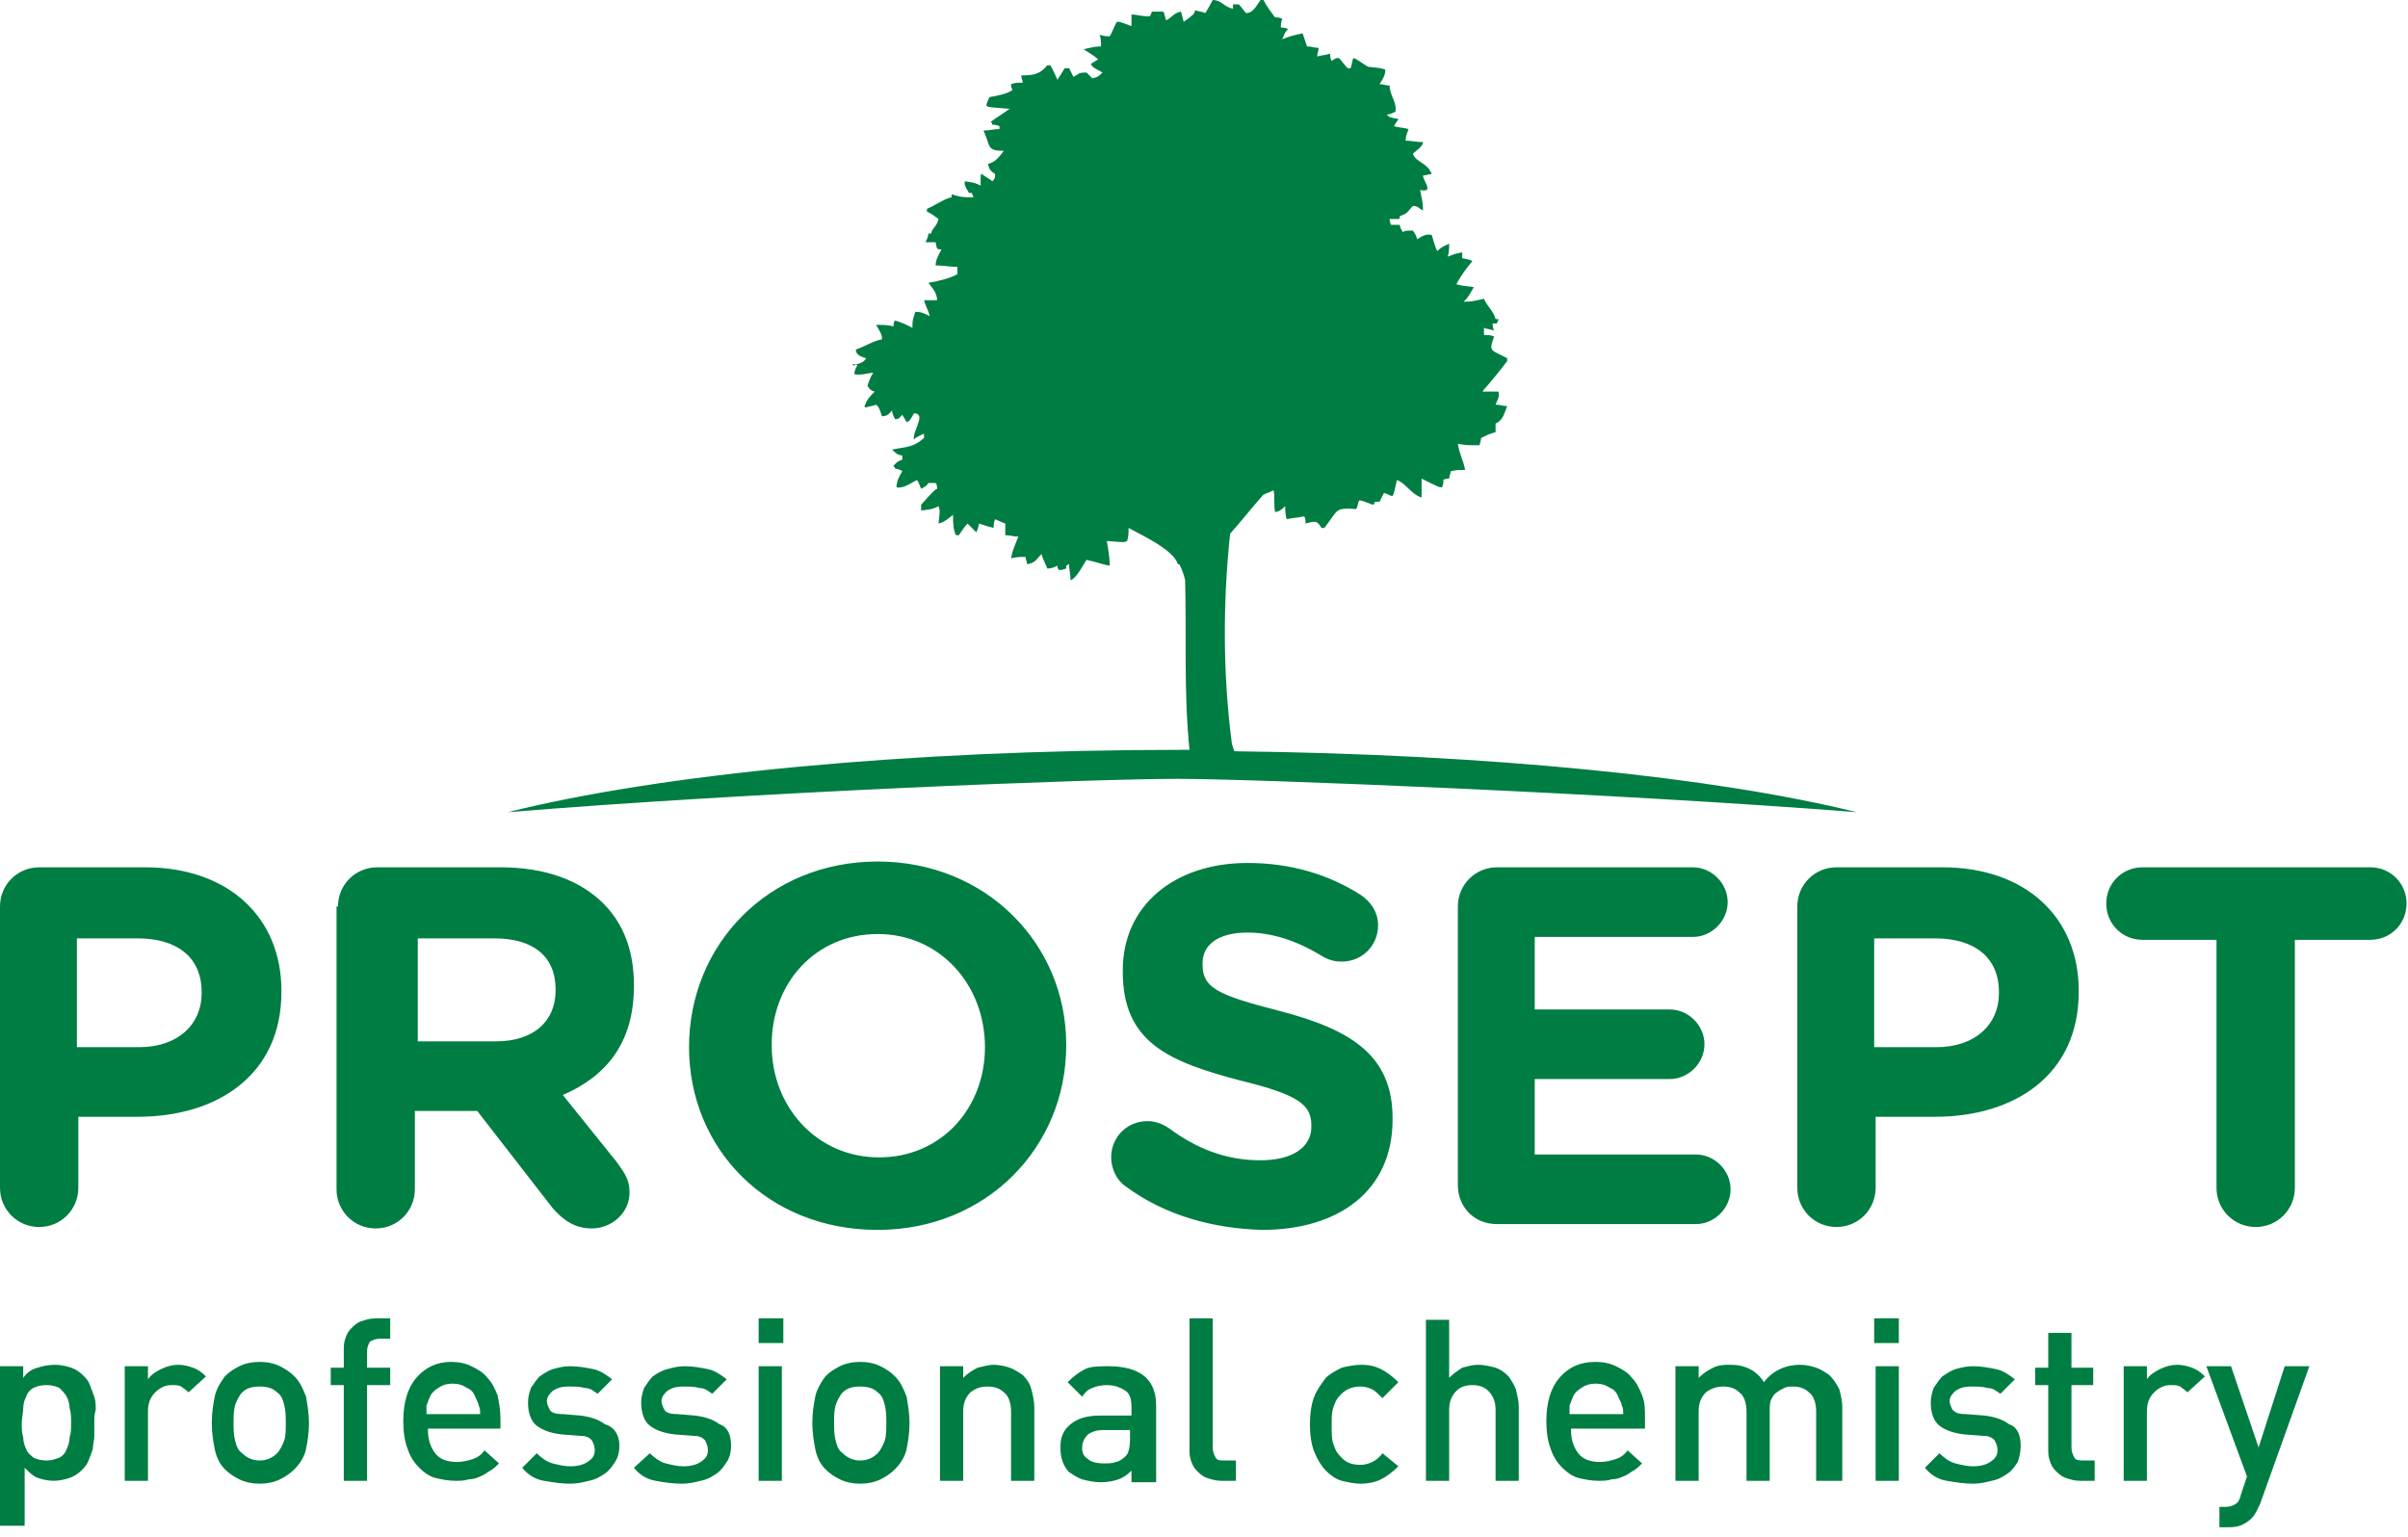
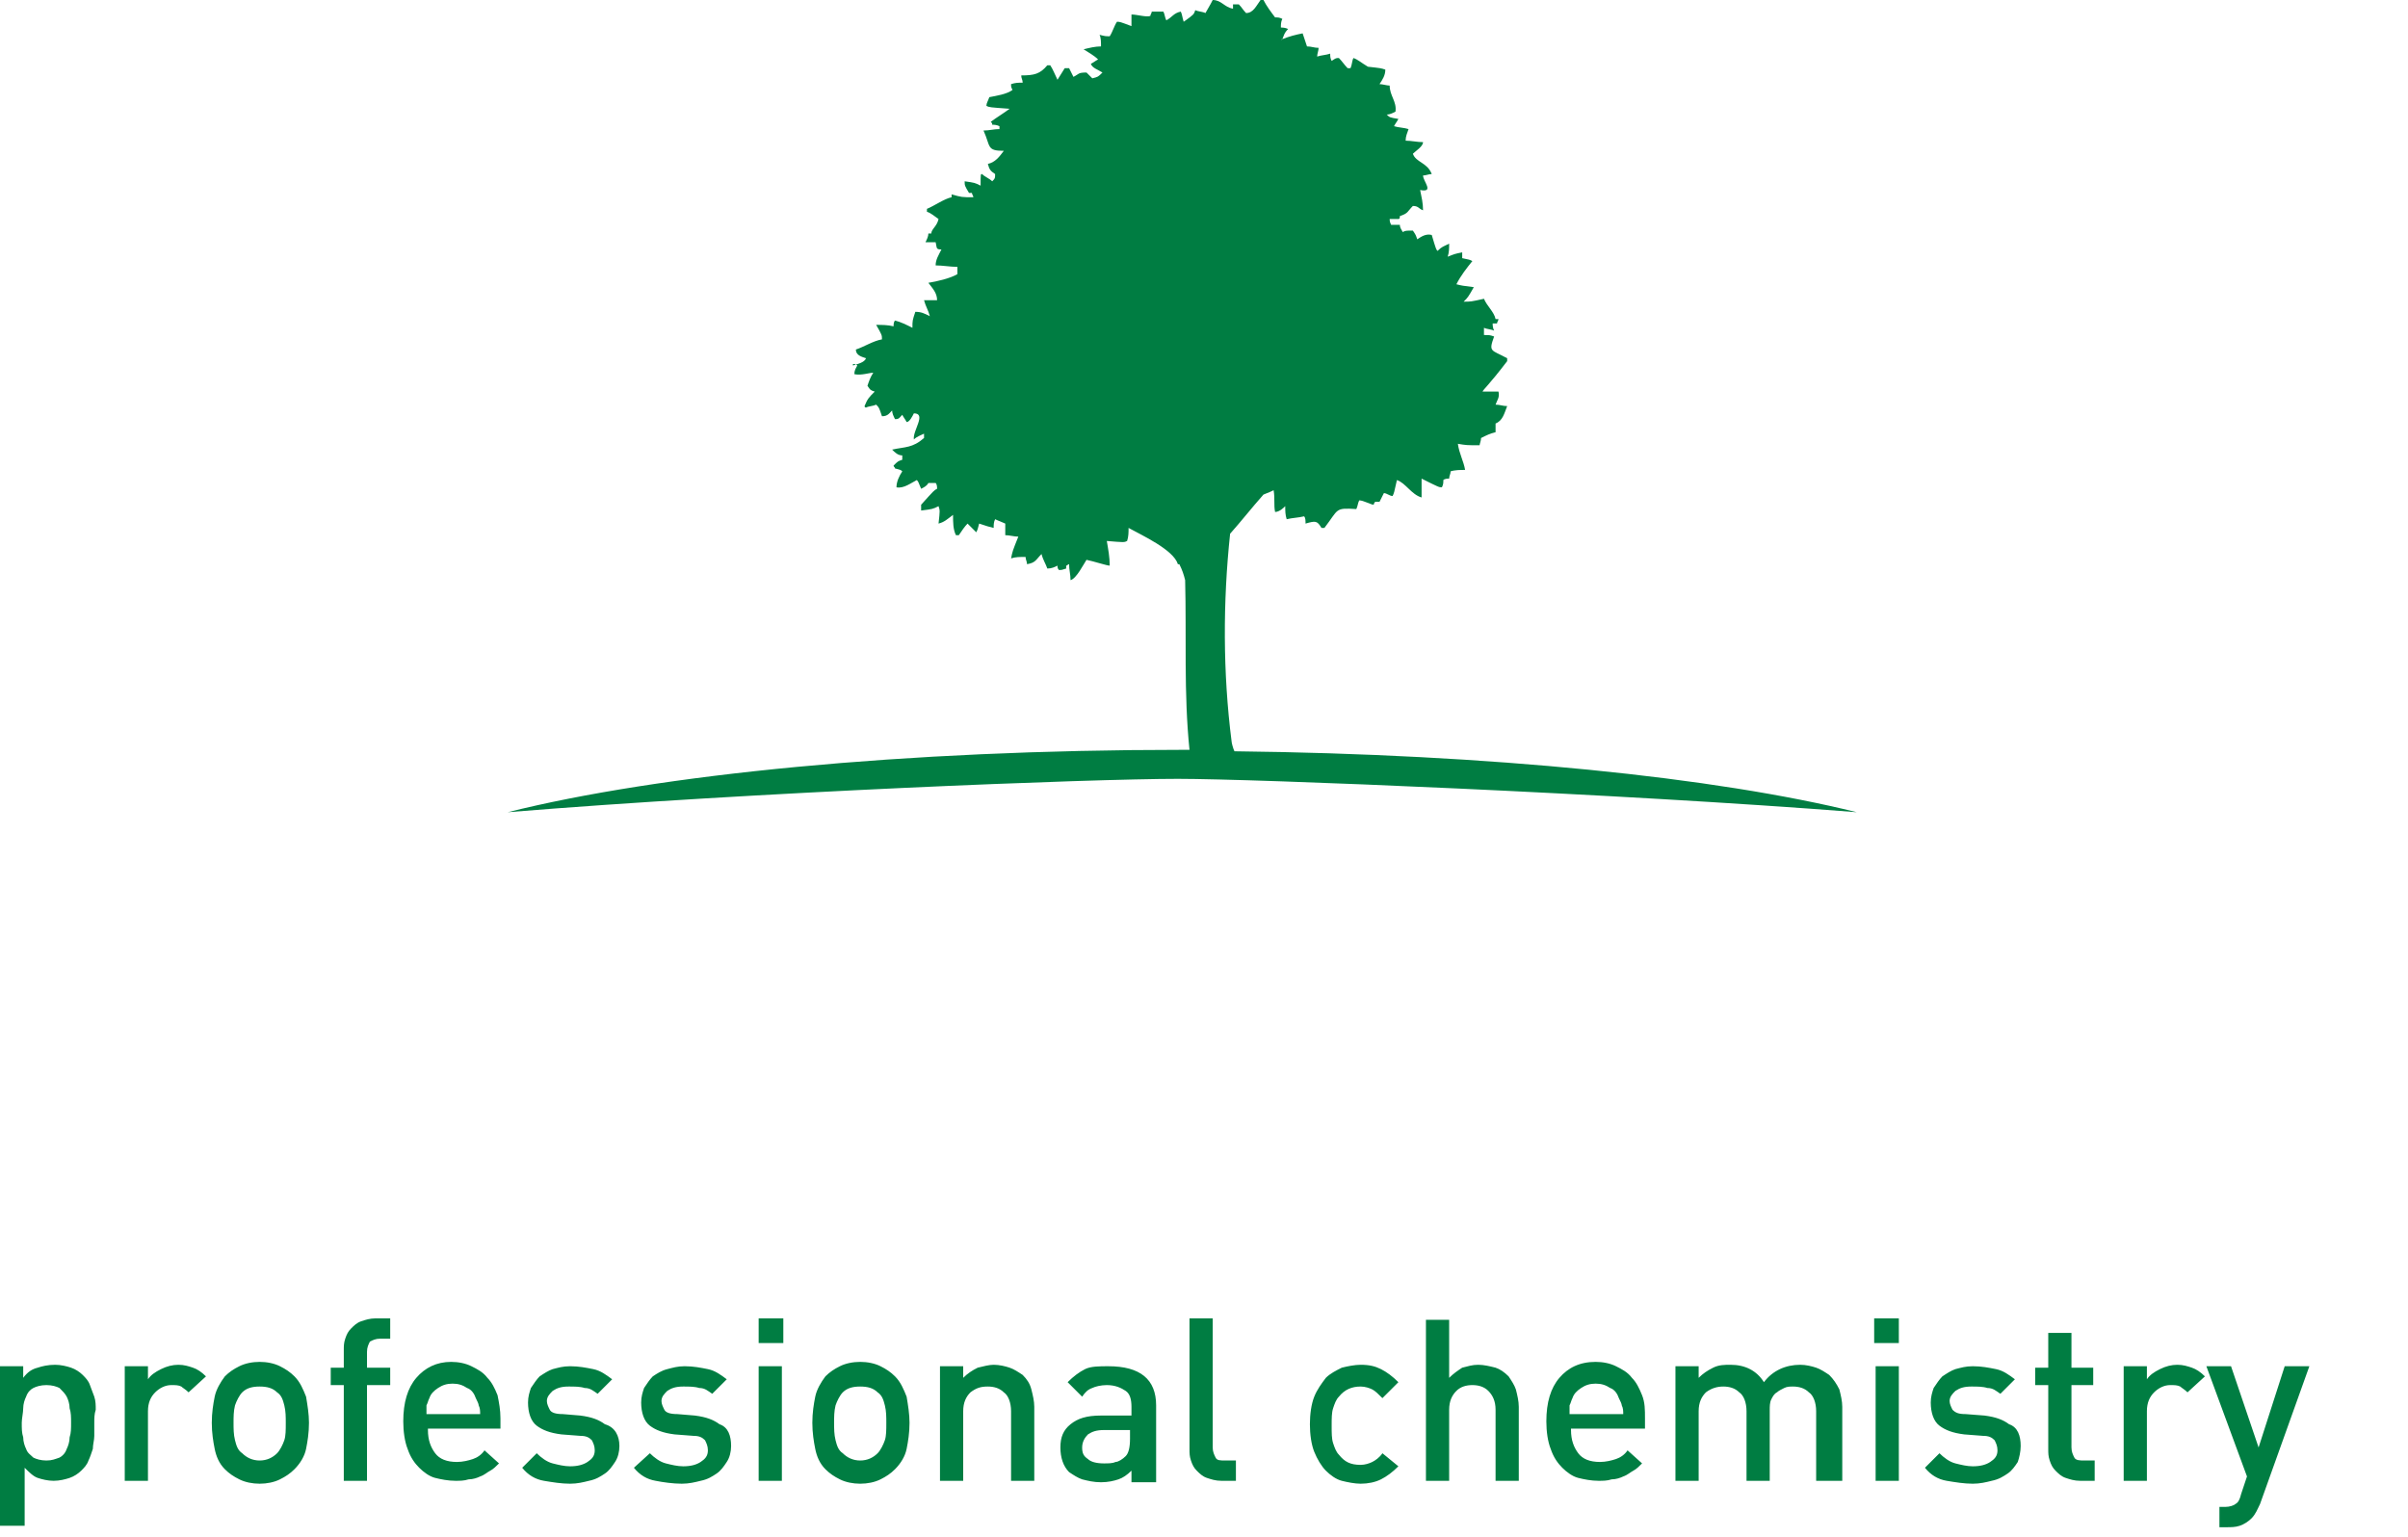
<svg xmlns="http://www.w3.org/2000/svg" width="166" height="106" viewBox="0 0 166 106" fill="none">
-   <path fill-rule="evenodd" clip-rule="evenodd" d="M152.9 64.8H147.7C146.3 64.8 145.2 63.7 145.2 62.3C145.2 60.9 146.3 59.8 147.7 59.8H163.4C164.8 59.8 165.9 60.9 165.9 62.3C165.9 63.7 164.8 64.8 163.4 64.8H158.2V81.9C158.2 83.4 157 84.6 155.5 84.6C154 84.6 152.8 83.4 152.8 81.9V64.8H152.9ZM133.5 72.2C136.2 72.2 137.8 70.6 137.8 68.5V68.4C137.8 66 136.1 64.7 133.4 64.7H129.2V72.2H133.5ZM123.9 62.5C123.9 61 125.1 59.8 126.6 59.8H133.9C139.7 59.8 143.3 63.3 143.3 68.3V68.4C143.3 74.1 138.9 77 133.4 77H129.3V81.9C129.3 83.4 128.1 84.6 126.6 84.6C125.1 84.6 123.9 83.4 123.9 81.9V62.5ZM100.5 81.7V62.5C100.5 61 101.7 59.8 103.2 59.8H116.7C118 59.8 119.1 60.9 119.1 62.2C119.1 63.5 118 64.6 116.7 64.6H105.8V69.6H115.1C116.4 69.6 117.5 70.7 117.5 72C117.5 73.3 116.4 74.4 115.1 74.4H105.8V79.6H116.9C118.2 79.6 119.3 80.7 119.3 82C119.3 83.3 118.2 84.4 116.9 84.4H103.2C101.6 84.4 100.5 83.2 100.5 81.7ZM77.6 81.8C77 81.4 76.6 80.6 76.6 79.8C76.6 78.4 77.7 77.3 79.1 77.3C79.8 77.3 80.3 77.6 80.6 77.8C82.5 79.2 84.5 80 86.9 80C89.1 80 90.4 79.1 90.4 77.7V77.6C90.4 76.2 89.6 75.5 85.5 74.5C80.6 73.2 77.4 71.9 77.4 67V66.9C77.4 62.4 81 59.5 86 59.5C89 59.5 91.6 60.3 93.8 61.7C94.4 62.1 95 62.8 95 63.8C95 65.2 93.9 66.3 92.5 66.3C92 66.3 91.6 66.2 91.1 65.9C89.3 64.8 87.6 64.3 86 64.3C83.9 64.3 82.9 65.2 82.9 66.4V66.5C82.9 68.1 83.9 68.6 88.2 69.7C93.2 71 96 72.8 96 77.1V77.2C96 82.1 92.3 84.8 87 84.8C83.6 84.7 80.3 83.8 77.6 81.8ZM67.9 72.2C67.9 67.9 64.8 64.4 60.5 64.4C56.2 64.4 53.2 67.8 53.2 72V72.1C53.2 76.3 56.3 79.8 60.6 79.8C64.9 79.8 67.9 76.4 67.9 72.2ZM47.5 72.2C47.5 65.1 53 59.4 60.5 59.4C68 59.4 73.5 65.1 73.5 72V72.1C73.5 79.1 68 84.8 60.5 84.8C52.9 84.8 47.5 79.2 47.5 72.2ZM34.2 71.8C36.8 71.8 38.3 70.4 38.3 68.3V68.2C38.3 65.9 36.7 64.7 34.1 64.7H28.8V71.8H34.2ZM23.3 62.5C23.3 61 24.5 59.8 26 59.8H34.5C37.6 59.8 40 60.7 41.6 62.3C43 63.7 43.7 65.6 43.7 67.9V68C43.7 71.9 41.8 74.2 38.8 75.5L42.5 80.1C43 80.8 43.4 81.3 43.4 82.2C43.4 83.7 42.1 84.7 40.8 84.7C39.6 84.7 38.8 84.1 38.1 83.3L32.9 76.6H28.6V82C28.6 83.5 27.4 84.7 25.9 84.7C24.4 84.7 23.2 83.5 23.2 82V62.5H23.3ZM9.6 72.2C12.3 72.2 13.9 70.6 13.9 68.5V68.4C13.9 66 12.2 64.7 9.5 64.7H5.3V72.2H9.6ZM0 62.5C0 61 1.2 59.8 2.7 59.8H10C15.8 59.8 19.4 63.3 19.4 68.3V68.4C19.4 74.1 15 77 9.5 77H5.4V81.9C5.4 83.4 4.2 84.6 2.7 84.6C1.2 84.6 0 83.4 0 81.9V62.5V62.5Z" fill="#007D42" />
  <path fill-rule="evenodd" clip-rule="evenodd" d="M88.4 2.7C88.3 2.7 88.3 2.7 88.4 2.7C88.3 2.7 88.3 2.8 88.4 2.7C88.4 2.7 88.4 2.8 88.4 2.7C88.9 2.5 89.3 2.4 89.8 2.3C89.9 2.6 90 2.9 90.1 3.2C90.4 3.2 90.6 3.3 90.9 3.3C90.9 3.5 90.8 3.7 90.8 3.9C91.1 3.8 91.4 3.8 91.7 3.7C91.7 3.9 91.7 4 91.8 4.2C92.1 4 92.1 4 92.3 4C92.5 4.2 92.7 4.5 92.9 4.7H93.1C93.2 4.5 93.2 4.2 93.3 4C93.6 4.1 93.8 4.3 94.3 4.6C95.2 4.7 95.2 4.7 95.5 4.8C95.5 5.2 95.3 5.5 95.1 5.8C95.3 5.8 95.6 5.9 95.8 5.9C95.8 6.6 96.3 7 96.2 7.7C96 7.8 95.8 7.9 95.6 7.9C95.8 8.1 95.8 8.1 96.4 8.2C96.3 8.4 96.2 8.5 96.1 8.7C96.4 8.8 96.8 8.8 97.1 8.9C97 9.2 96.9 9.4 96.9 9.7C97.3 9.7 97.7 9.8 98.1 9.8C98.1 10.1 97.6 10.4 97.4 10.6C97.6 11.2 98.4 11.2 98.7 12C98.5 12 98.3 12.1 98.1 12.1C98.1 12.5 98.9 13.3 97.9 13.1C98 13.6 98.1 14 98.1 14.5C97.8 14.4 97.8 14.2 97.4 14.2C97 14.6 97.1 14.7 96.5 14.9C96.5 15 96.5 15.1 96.4 15.1H95.8C95.8 15.2 95.8 15.3 95.9 15.5H96.5C96.5 15.7 96.6 15.8 96.7 16C96.9 15.9 96.9 15.9 97.4 15.9C97.6 16.2 97.6 16.2 97.7 16.5C98 16.3 98.3 16.1 98.7 16.2C99 17.2 99 17.2 99.1 17.3C99.4 17 99.5 17 99.9 16.8C99.9 17.1 99.9 17.4 99.8 17.7C100.3 17.5 100.3 17.5 100.8 17.4C100.8 17.5 100.8 17.6 100.8 17.8C101.3 17.9 101.3 17.9 101.5 18C101.1 18.5 100.7 19 100.4 19.6C100.8 19.7 100.8 19.7 101.6 19.8C101.2 20.5 101.2 20.5 100.9 20.8C101.4 20.8 101.4 20.8 102.3 20.6C102.5 21.1 103 21.5 103.1 22H103.3C103.3 22.1 103.2 22.2 103.2 22.3H102.9C102.9 22.4 102.9 22.6 103 22.8C102.8 22.7 102.5 22.7 102.3 22.6C102.3 22.8 102.3 22.9 102.3 23.1C102.7 23.1 102.7 23.1 103 23.2C102.6 24.3 102.8 24.1 103.9 24.7C103.9 24.7 103.9 24.8 103.9 24.9C102.6 26.6 102.3 26.8 102.2 27C102.6 27 102.9 27 103.3 27C103.4 27.4 103.2 27.6 103.1 27.9C103.4 27.9 103.6 28 103.9 28C103.7 28.5 103.6 29 103.1 29.2V29.8C102.7 29.9 102.5 30 102.1 30.2C102.1 30.4 102 30.6 102 30.7C101.1 30.7 101.1 30.7 100.5 30.6C100.6 31.3 100.9 31.8 101 32.4C100.7 32.4 100.3 32.4 100 32.5C100 32.7 99.9 32.8 99.9 33C99.8 33 99.6 33 99.5 33.1C99.5 33.3 99.5 33.4 99.4 33.6C99.2 33.6 99.2 33.6 98 33V34.3C97.3 34.1 96.9 33.3 96.3 33.1C96.1 34 96.1 34 96 34.2C95.8 34.2 95.6 34 95.4 34C95.3 34.2 95.2 34.4 95.1 34.6H94.8C94.8 34.6 94.7 34.7 94.7 34.8C94.5 34.8 94 34.5 93.7 34.5C93.6 34.7 93.6 34.9 93.5 35.1C92 35 92.3 35.1 91.3 36.4H91.1C90.8 35.9 90.7 35.9 90 36.1C90 35.9 90 35.7 89.9 35.6C89.5 35.7 89.1 35.7 88.7 35.8C88.6 35.5 88.6 35.2 88.6 34.9C88.5 35 88.2 35.3 87.9 35.3C87.8 34.8 87.9 34.4 87.8 33.8C87.6 33.9 87.6 33.9 87.1 34.1C86.3 35 85.6 35.9 84.8 36.8C84.3 41.5 84.3 46.4 84.9 51.1C84.9 51.2 85 51.6 85.1 51.8C102.8 52 118.3 53.6 128 56C111.5 54.7 86.5 53.7 81.2 53.7C75.3 53.7 52.1 54.6 35 56C45.4 53.4 62.3 51.7 81.5 51.7H81.8C81.9 51.7 81.9 51.7 82 51.7C81.6 47.8 81.8 43.9 81.7 40C81.6 39.6 81.5 39.3 81.3 38.9H81.2C80.9 37.9 78.7 36.9 77.8 36.4C77.8 36.7 77.8 37 77.7 37.3C77.5 37.4 77.5 37.4 76.3 37.3C76.4 37.9 76.5 38.4 76.5 39C76.3 39 75.4 38.7 74.9 38.6C74.7 38.9 74.2 39.9 73.8 40C73.8 39.6 73.7 39.3 73.7 38.9C73.6 38.9 73.6 39 73.5 39V39.2C73.2 39.3 73.2 39.3 73 39.3C72.9 39.2 72.9 39.1 72.9 39C72.7 39.1 72.5 39.2 72.2 39.2C72.1 38.9 71.9 38.6 71.8 38.2C71.4 38.6 71.4 38.8 70.8 38.9C70.8 38.7 70.7 38.6 70.7 38.4C70.3 38.4 70 38.4 69.7 38.5C69.8 38 69.8 38 70.2 37C69.9 37 69.6 36.9 69.3 36.9C69.3 36.6 69.3 36.4 69.3 36.1C69.1 36 68.8 35.9 68.6 35.8C68.5 36 68.5 36.2 68.5 36.4C68.1 36.3 68.1 36.3 67.5 36.1C67.4 36.5 67.4 36.5 67.3 36.7C67 36.4 67 36.4 66.7 36.1C66.5 36.3 66.3 36.6 66.1 36.9H65.9C65.7 36.5 65.7 36 65.7 35.5C65.3 35.8 65.1 36 64.7 36.1C64.8 35.2 64.8 35.2 64.7 34.9C64.3 35.1 64.3 35.1 63.5 35.2C63.5 35.1 63.5 35 63.5 34.8C64.4 33.8 64.4 33.8 64.6 33.7C64.6 33.6 64.6 33.4 64.5 33.3H64C63.9 33.5 63.7 33.6 63.5 33.7C63.3 33.2 63.3 33.2 63.2 33.1C62.8 33.3 62.3 33.7 61.8 33.6C61.8 33.2 62 32.8 62.2 32.5C62.1 32.4 62.1 32.4 61.7 32.3C61.7 32.2 61.6 32.2 61.6 32.1C61.9 31.8 61.9 31.8 62.2 31.7V31.4C61.9 31.4 61.7 31.2 61.5 31C62.4 30.8 62.9 30.9 63.7 30.2C63.7 30.1 63.7 30 63.7 29.9C63.5 30 63.2 30.1 63 30.3C62.9 29.7 63.9 28.5 63 28.5C62.9 28.7 62.7 29.1 62.5 29.1C62.4 28.9 62.3 28.8 62.2 28.6C62 28.8 62 28.9 61.7 28.9C61.6 28.7 61.5 28.5 61.5 28.3C61.3 28.5 61.2 28.7 60.8 28.7C60.6 28.1 60.6 28.1 60.4 27.9C60.2 28 59.9 28 59.7 28.1C59.6 28.1 59.6 28 59.6 28C59.8 27.5 59.9 27.4 60.3 27C60 26.9 60 26.9 59.8 26.6C59.9 26.3 60 26 60.2 25.7C59.9 25.7 59.4 25.9 58.9 25.8C58.9 25.5 59 25.4 59.1 25.2C59 25.1 58.9 25.1 58.8 25.1V25.2C59.1 25.1 59.6 25 59.7 24.7C59.4 24.6 59 24.5 59 24.1C59.6 23.9 60.2 23.5 60.8 23.4C60.8 23.1 60.8 23.1 60.4 22.4C60.8 22.4 61.2 22.4 61.6 22.5C61.6 22.4 61.6 22.2 61.7 22.1C62.1 22.2 62.5 22.4 62.9 22.6C62.9 22.1 62.9 22.1 63.1 21.5C63.5 21.5 63.7 21.6 64.1 21.8C64 21.4 63.8 21.1 63.7 20.7C64 20.7 64.2 20.7 64.6 20.7C64.6 20.2 64.3 19.9 64 19.5C64.6 19.4 65.5 19.2 66 18.9V18.4C65.5 18.4 65 18.3 64.5 18.3C64.5 17.9 64.7 17.6 64.9 17.2C64.5 17.2 64.6 17.1 64.5 16.7H63.8C63.9 16.5 64 16.3 64 16.1H64.2C64.2 15.8 64.6 15.6 64.7 15.1C64.4 14.9 64.2 14.7 63.9 14.6V14.4C64.4 14.2 65.1 13.7 65.6 13.6V13.4C66.3 13.6 66.3 13.6 67.1 13.6C67.1 13.5 67 13.4 67 13.3H66.8C66.5 12.8 66.5 12.8 66.5 12.5C67.2 12.6 67.2 12.6 67.6 12.8C67.6 12 67.6 12 67.7 12C67.9 12.2 68.2 12.3 68.4 12.5C68.6 12.3 68.6 12.3 68.6 12C68.3 11.8 68.2 11.7 68.1 11.3C68.6 11.2 68.9 10.8 69.2 10.4C68 10.4 68.3 10.1 67.8 9C68.2 9 68.5 8.9 68.9 8.9V8.7C68.7 8.6 68.5 8.6 68.4 8.6C68.4 8.5 68.4 8.5 68.3 8.4C68.7 8.1 69.2 7.8 69.6 7.5C68.2 7.4 68.2 7.4 68 7.3C68 7.1 68.1 7 68.2 6.7C68.7 6.6 69.4 6.5 69.8 6.2C69.7 6 69.7 6 69.7 5.8C70 5.7 70.2 5.7 70.5 5.7C70.5 5.5 70.4 5.4 70.4 5.2C71.3 5.2 71.7 5.1 72.2 4.5H72.4C72.6 4.8 72.7 5.1 72.9 5.5C73.1 5.2 73.2 5 73.4 4.7H73.7C73.8 4.9 73.9 5.1 74 5.3C74.4 5.1 74.3 5 74.9 5C75 5.1 75.1 5.2 75.3 5.4C75.7 5.3 75.7 5.3 76 5C75.7 4.8 75.3 4.7 75.2 4.4C75.4 4.3 75.5 4.2 75.7 4.1C75.4 3.8 75 3.6 74.7 3.4C75.1 3.3 75.5 3.2 75.9 3.2C75.9 2.9 75.9 2.6 75.8 2.4C76.2 2.5 76.2 2.5 76.5 2.5C76.7 2.2 76.8 1.8 77 1.5C77.2 1.5 77.2 1.5 78 1.8C78 1.5 78 1.3 78 1C78.4 1 79 1.2 79.3 1.1C79.3 1 79.4 0.9 79.4 0.8C79.6 0.8 79.9 0.8 80.2 0.8C80.3 1 80.3 1.2 80.4 1.4C80.8 1.2 80.9 0.9 81.4 0.8C81.5 1 81.5 1.2 81.6 1.5C82.3 1 82.3 1 82.4 0.7C82.6 0.8 82.9 0.8 83.1 0.9C83.5 0.2 83.5 0.2 83.6 0C84.2 0 84.4 0.5 85 0.6C85 0.5 85 0.4 85 0.3H85.4C85.6 0.5 85.7 0.7 85.9 0.9C86.4 0.9 86.6 0.4 86.9 0H87.1C87.3 0.4 87.6 0.8 87.9 1.2C88.1 1.2 88.2 1.2 88.4 1.3C88.3 1.5 88.3 1.7 88.3 1.9C88.4 1.9 88.6 1.9 88.8 2C88.5 2.3 88.5 2.5 88.4 2.7ZM24.2 59.8H32.7H24.2Z" fill="#007D42" />
  <path d="M155.8 103.7C155.6 104.1 155.5 104.4 155.2 104.7C155 104.9 154.7 105.1 154.4 105.2C154.1 105.3 153.8 105.3 153.5 105.3H153V103.9H153.4C153.7 103.9 154 103.8 154.1 103.7C154.3 103.6 154.4 103.4 154.5 103L154.9 101.8L152.1 94.2H153.8L155.7 99.8L157.5 94.2H159.2L155.8 103.7ZM150.8 96C150.6 95.8 150.4 95.7 150.3 95.6C150.1 95.5 149.9 95.5 149.6 95.5C149.2 95.5 148.8 95.7 148.5 96C148.2 96.3 148 96.7 148 97.3V102.1H146.4V94.2H148V95.1C148.2 94.8 148.5 94.6 148.9 94.4C149.3 94.2 149.7 94.1 150.1 94.1C150.5 94.1 150.8 94.2 151.1 94.3C151.4 94.4 151.7 94.6 152 94.9L150.8 96ZM143.4 102.1C143 102.1 142.7 102 142.4 101.9C142.1 101.8 141.9 101.6 141.7 101.4C141.5 101.2 141.4 101 141.3 100.7C141.2 100.4 141.2 100.2 141.2 99.9V95.5H140.3V94.3H141.2V91.9H142.8V94.3H144.3V95.5H142.8V99.8C142.8 100.1 142.9 100.3 143 100.5C143.1 100.7 143.4 100.7 143.7 100.7H144.4V102.1H143.4ZM139.3 99.7C139.3 100.1 139.2 100.5 139.1 100.8C138.9 101.1 138.7 101.4 138.4 101.6C138.1 101.8 137.8 102 137.3 102.1C136.9 102.2 136.5 102.3 136 102.3C135.4 102.3 134.8 102.2 134.2 102.1C133.6 102 133.1 101.7 132.7 101.2L133.7 100.2C134 100.5 134.4 100.8 134.8 100.9C135.2 101 135.6 101.1 136 101.1C136.5 101.1 136.9 101 137.2 100.8C137.5 100.6 137.7 100.4 137.7 100C137.7 99.7 137.6 99.5 137.5 99.3C137.3 99.1 137.1 99 136.7 99L135.4 98.9C134.6 98.8 134.1 98.6 133.7 98.3C133.3 98 133.1 97.4 133.1 96.7C133.1 96.3 133.2 96 133.3 95.7C133.5 95.4 133.7 95.1 133.9 94.9C134.2 94.7 134.5 94.5 134.8 94.4C135.2 94.3 135.5 94.2 136 94.2C136.6 94.2 137.1 94.3 137.6 94.4C138.1 94.5 138.5 94.8 138.9 95.1L137.9 96.1C137.6 95.9 137.4 95.7 137 95.7C136.7 95.6 136.3 95.6 135.9 95.6C135.4 95.6 135.1 95.7 134.8 95.9C134.6 96.1 134.4 96.3 134.4 96.6C134.4 96.8 134.5 97 134.6 97.2C134.8 97.4 135 97.5 135.5 97.5L136.8 97.6C137.6 97.7 138.1 97.9 138.5 98.2C139.1 98.4 139.3 99 139.3 99.7ZM129.2 90.9H130.9V92.6H129.2V90.9ZM129.3 94.2H130.9V102.1H129.3V94.2ZM125.2 102.1V97.3C125.2 96.7 125 96.2 124.7 96C124.4 95.7 124 95.6 123.6 95.6C123.4 95.6 123.2 95.6 123 95.7C122.8 95.8 122.6 95.9 122.5 96C122.3 96.1 122.2 96.3 122.1 96.5C122 96.7 122 97 122 97.2V102.1H120.4V97.3C120.4 96.7 120.2 96.2 119.9 96C119.6 95.7 119.2 95.6 118.8 95.6C118.4 95.6 118 95.7 117.6 96C117.3 96.3 117.1 96.7 117.1 97.3V102.1H115.5V94.2H117.1V95C117.4 94.7 117.7 94.5 118.1 94.3C118.5 94.1 118.9 94.1 119.3 94.1C120.3 94.1 121.1 94.5 121.6 95.3C122.2 94.5 123.1 94.1 124.1 94.1C124.5 94.1 124.9 94.2 125.2 94.3C125.5 94.4 125.8 94.6 126.1 94.8C126.4 95.1 126.6 95.4 126.8 95.8C126.9 96.2 127 96.6 127 97V102.1H125.2V102.1ZM111.9 97.5C111.9 97.3 111.9 97.1 111.8 96.9C111.8 96.8 111.7 96.6 111.6 96.4C111.5 96.1 111.3 95.8 111 95.7C110.7 95.5 110.4 95.4 110 95.4C109.6 95.4 109.3 95.5 109 95.7C108.7 95.9 108.5 96.1 108.4 96.4C108.3 96.6 108.3 96.7 108.2 96.9C108.2 97 108.2 97.2 108.2 97.5H111.9ZM108.3 98.6C108.3 99.3 108.5 99.8 108.8 100.2C109.1 100.6 109.6 100.8 110.3 100.8C110.7 100.8 111.1 100.7 111.4 100.6C111.7 100.5 112 100.3 112.2 100L113.2 100.9C113 101.1 112.8 101.3 112.6 101.4C112.4 101.5 112.2 101.7 111.9 101.8C111.7 101.9 111.4 102 111.1 102C110.8 102.1 110.5 102.1 110.2 102.1C109.7 102.1 109.2 102 108.8 101.9C108.4 101.8 108 101.5 107.7 101.2C107.4 100.9 107.1 100.5 106.9 99.9C106.7 99.4 106.6 98.7 106.6 98C106.6 96.7 106.9 95.7 107.5 95C108.1 94.3 108.9 93.9 110 93.9C110.5 93.9 111 94 111.4 94.2C111.8 94.4 112.2 94.6 112.5 95C112.8 95.3 113 95.7 113.2 96.2C113.4 96.7 113.4 97.2 113.4 97.8V98.5H108.3V98.6ZM103.1 102.1V97.2C103.1 96.6 102.9 96.2 102.6 95.9C102.3 95.6 101.9 95.5 101.5 95.5C101.1 95.5 100.7 95.6 100.4 95.9C100.1 96.2 99.9 96.6 99.9 97.2V102.1H98.3V91H99.9V95C100.2 94.7 100.5 94.5 100.8 94.3C101.2 94.2 101.5 94.1 101.9 94.1C102.3 94.1 102.7 94.2 103.1 94.3C103.4 94.4 103.7 94.6 104 94.9C104.2 95.2 104.4 95.5 104.5 95.8C104.6 96.2 104.7 96.6 104.7 97V102.1H103.1ZM96.4 101.1C96 101.5 95.6 101.8 95.2 102C94.8 102.2 94.3 102.3 93.8 102.3C93.4 102.3 92.9 102.2 92.5 102.1C92.1 102 91.7 101.7 91.4 101.4C91.1 101.1 90.8 100.6 90.6 100.1C90.4 99.6 90.3 98.9 90.3 98.2C90.3 97.5 90.4 96.8 90.6 96.3C90.8 95.8 91.1 95.4 91.4 95C91.7 94.7 92.1 94.5 92.5 94.3C92.9 94.2 93.4 94.1 93.8 94.1C94.4 94.1 94.8 94.2 95.2 94.4C95.6 94.6 96 94.9 96.4 95.3L95.3 96.4C95 96.1 94.8 95.9 94.6 95.8C94.4 95.7 94.1 95.6 93.8 95.6C93.2 95.6 92.7 95.8 92.3 96.3C92.1 96.5 92 96.8 91.9 97.1C91.8 97.4 91.8 97.8 91.8 98.3C91.8 98.8 91.8 99.2 91.9 99.5C92 99.8 92.1 100.1 92.3 100.3C92.7 100.8 93.1 101 93.8 101C94.1 101 94.4 100.9 94.6 100.8C94.8 100.7 95.1 100.5 95.3 100.2L96.4 101.1ZM84.2 102.1C83.8 102.1 83.5 102 83.2 101.9C82.9 101.8 82.7 101.6 82.5 101.4C82.3 101.2 82.2 101 82.1 100.7C82 100.4 82 100.2 82 99.9V90.9H83.6V99.8C83.6 100.1 83.7 100.3 83.8 100.5C83.9 100.7 84.1 100.7 84.5 100.7H85.2V102.1H84.2V102.1ZM78 98.6H76.1C75.6 98.6 75.3 98.7 75 98.9C74.8 99.1 74.6 99.4 74.6 99.8C74.6 100.2 74.7 100.4 75 100.6C75.2 100.8 75.6 100.9 76.1 100.9C76.4 100.9 76.7 100.9 76.9 100.8C77.1 100.8 77.4 100.6 77.6 100.4C77.8 100.2 77.9 99.8 77.9 99.2V98.6H78ZM78 102.1V101.4C77.7 101.7 77.4 101.9 77.1 102C76.8 102.1 76.4 102.2 75.9 102.2C75.4 102.2 75 102.1 74.6 102C74.3 101.9 74 101.7 73.7 101.5C73.3 101.1 73.1 100.5 73.1 99.8C73.1 99.1 73.3 98.6 73.8 98.2C74.3 97.8 74.9 97.6 75.9 97.6H78V97C78 96.5 77.9 96.1 77.6 95.9C77.3 95.7 76.9 95.5 76.3 95.5C75.9 95.5 75.5 95.6 75.3 95.7C75 95.8 74.8 96 74.6 96.3L73.6 95.3C74 94.9 74.4 94.6 74.8 94.4C75.2 94.2 75.8 94.2 76.4 94.2C78.6 94.2 79.7 95.1 79.7 96.9V102.2H78V102.1ZM69.7 102.1V97.3C69.7 96.7 69.5 96.2 69.2 96C68.9 95.7 68.5 95.6 68.1 95.6C67.6 95.6 67.3 95.7 66.9 96C66.6 96.3 66.4 96.7 66.4 97.3V102.1H64.8V94.2H66.4V95C66.7 94.7 67 94.5 67.4 94.3C67.8 94.2 68.2 94.1 68.5 94.1C68.9 94.1 69.3 94.2 69.6 94.3C69.9 94.4 70.2 94.6 70.5 94.8C70.8 95.1 71 95.4 71.1 95.8C71.2 96.2 71.3 96.6 71.3 97V102.1H69.7V102.1ZM61.1 98.1C61.1 97.7 61.1 97.3 61 96.9C60.9 96.5 60.8 96.2 60.5 96C60.2 95.7 59.8 95.6 59.3 95.6C58.8 95.6 58.4 95.7 58.1 96C57.9 96.2 57.7 96.6 57.6 96.9C57.5 97.3 57.5 97.7 57.5 98.1C57.5 98.5 57.5 98.9 57.6 99.3C57.7 99.7 57.8 100 58.1 100.2C58.4 100.5 58.8 100.7 59.3 100.7C59.8 100.7 60.2 100.5 60.5 100.2C60.7 100 60.9 99.6 61 99.3C61.1 99 61.1 98.6 61.1 98.1ZM62.7 98.1C62.7 98.8 62.6 99.4 62.5 99.9C62.4 100.4 62.1 100.9 61.7 101.3C61.4 101.6 61.1 101.8 60.7 102C60.3 102.2 59.8 102.3 59.3 102.3C58.8 102.3 58.3 102.2 57.9 102C57.5 101.8 57.2 101.6 56.9 101.3C56.5 100.9 56.3 100.4 56.2 99.9C56.1 99.4 56 98.8 56 98.1C56 97.4 56.1 96.8 56.2 96.3C56.3 95.8 56.6 95.3 56.9 94.9C57.2 94.6 57.5 94.4 57.9 94.2C58.3 94 58.8 93.9 59.3 93.9C59.8 93.9 60.3 94 60.7 94.2C61.1 94.4 61.4 94.6 61.7 94.9C62.1 95.3 62.3 95.8 62.5 96.3C62.6 96.9 62.7 97.5 62.7 98.1ZM52.3 90.9H54V92.6H52.3V90.9ZM52.3 94.2H53.9V102.1H52.3V94.2ZM50.4 99.7C50.4 100.1 50.3 100.5 50.1 100.8C49.9 101.1 49.7 101.4 49.4 101.6C49.1 101.8 48.8 102 48.3 102.1C47.9 102.2 47.5 102.3 47 102.3C46.4 102.3 45.7 102.2 45.2 102.1C44.6 102 44.1 101.7 43.7 101.2L44.8 100.2C45.1 100.5 45.5 100.8 45.9 100.9C46.3 101 46.7 101.1 47.1 101.1C47.6 101.1 48 101 48.3 100.8C48.6 100.6 48.8 100.4 48.8 100C48.8 99.7 48.7 99.5 48.6 99.3C48.4 99.1 48.2 99 47.8 99L46.5 98.9C45.7 98.8 45.2 98.6 44.8 98.3C44.4 98 44.2 97.4 44.2 96.7C44.2 96.3 44.3 96 44.4 95.7C44.6 95.4 44.8 95.1 45 94.9C45.3 94.7 45.6 94.5 46 94.4C46.4 94.3 46.7 94.2 47.2 94.2C47.8 94.2 48.3 94.3 48.8 94.4C49.3 94.5 49.7 94.8 50.1 95.1L49.1 96.1C48.8 95.9 48.6 95.7 48.2 95.7C47.9 95.6 47.5 95.6 47.1 95.6C46.6 95.6 46.3 95.7 46 95.9C45.8 96.1 45.6 96.3 45.6 96.6C45.6 96.8 45.7 97 45.8 97.2C45.9 97.4 46.2 97.5 46.7 97.5L47.9 97.6C48.7 97.7 49.2 97.9 49.6 98.2C50.2 98.4 50.4 99 50.4 99.7ZM42.7 99.7C42.7 100.1 42.6 100.5 42.4 100.8C42.2 101.1 42 101.4 41.7 101.6C41.4 101.8 41.1 102 40.6 102.1C40.2 102.2 39.8 102.3 39.3 102.3C38.7 102.3 38.1 102.2 37.5 102.1C36.9 102 36.4 101.7 36 101.2L37 100.2C37.3 100.5 37.7 100.8 38.1 100.9C38.5 101 38.9 101.1 39.3 101.1C39.8 101.1 40.2 101 40.5 100.8C40.8 100.6 41 100.4 41 100C41 99.7 40.9 99.5 40.8 99.3C40.6 99.1 40.4 99 40 99L38.7 98.9C37.9 98.8 37.4 98.6 37 98.3C36.6 98 36.4 97.4 36.4 96.7C36.4 96.3 36.5 96 36.6 95.7C36.8 95.4 37 95.1 37.2 94.9C37.5 94.7 37.8 94.5 38.1 94.4C38.5 94.3 38.8 94.2 39.3 94.2C39.9 94.2 40.4 94.3 40.9 94.4C41.4 94.5 41.8 94.8 42.2 95.1L41.2 96.1C40.9 95.9 40.7 95.7 40.3 95.7C40 95.6 39.6 95.6 39.2 95.6C38.7 95.6 38.4 95.7 38.1 95.9C37.9 96.1 37.7 96.3 37.7 96.6C37.7 96.8 37.8 97 37.9 97.2C38 97.4 38.3 97.5 38.8 97.5L40 97.6C40.8 97.7 41.3 97.9 41.7 98.2C42.4 98.4 42.7 99 42.7 99.7ZM33.1 97.5C33.1 97.3 33.1 97.1 33 96.9C33 96.8 32.9 96.6 32.8 96.4C32.7 96.1 32.5 95.8 32.2 95.7C31.9 95.5 31.6 95.4 31.2 95.4C30.8 95.4 30.5 95.5 30.2 95.7C29.9 95.9 29.7 96.1 29.6 96.4C29.5 96.6 29.5 96.7 29.4 96.9C29.4 97 29.4 97.2 29.4 97.5H33.1ZM29.5 98.6C29.5 99.3 29.7 99.8 30 100.2C30.3 100.6 30.8 100.8 31.5 100.8C31.9 100.8 32.3 100.7 32.6 100.6C32.9 100.5 33.2 100.3 33.4 100L34.4 100.9C34.2 101.1 34 101.3 33.8 101.4C33.6 101.5 33.4 101.7 33.1 101.8C32.9 101.9 32.6 102 32.3 102C32 102.1 31.7 102.1 31.4 102.1C30.9 102.1 30.4 102 30 101.9C29.6 101.8 29.2 101.5 28.9 101.2C28.6 100.9 28.3 100.5 28.1 99.9C27.9 99.4 27.8 98.7 27.8 98C27.8 96.7 28.1 95.7 28.7 95C29.3 94.3 30.1 93.9 31.1 93.9C31.6 93.9 32.1 94 32.5 94.2C32.9 94.4 33.3 94.6 33.6 95C33.9 95.3 34.1 95.7 34.3 96.2C34.4 96.7 34.5 97.2 34.5 97.8V98.5H29.5V98.6ZM25.3 95.5V102.1H23.7V95.5H22.8V94.3H23.7V93.1C23.7 92.8 23.7 92.6 23.8 92.3C23.9 92 24 91.8 24.2 91.6C24.4 91.4 24.6 91.2 24.9 91.1C25.2 91 25.5 90.9 25.9 90.9H26.9V92.3H26.2C25.9 92.3 25.7 92.4 25.5 92.5C25.4 92.7 25.3 92.9 25.3 93.2V94.3H26.9V95.5H25.3ZM19.7 98.1C19.7 97.7 19.7 97.3 19.6 96.9C19.5 96.5 19.4 96.2 19.1 96C18.8 95.7 18.4 95.6 17.9 95.6C17.4 95.6 17 95.7 16.7 96C16.5 96.2 16.3 96.6 16.2 96.9C16.1 97.3 16.1 97.7 16.1 98.1C16.1 98.5 16.1 98.9 16.2 99.3C16.3 99.7 16.4 100 16.7 100.2C17 100.5 17.4 100.7 17.9 100.7C18.4 100.7 18.8 100.5 19.1 100.2C19.3 100 19.5 99.6 19.6 99.3C19.7 99 19.7 98.6 19.7 98.1ZM21.3 98.1C21.3 98.8 21.2 99.4 21.1 99.9C21 100.4 20.7 100.9 20.3 101.3C20 101.6 19.7 101.8 19.3 102C18.9 102.2 18.4 102.3 17.9 102.3C17.4 102.3 16.9 102.2 16.5 102C16.1 101.8 15.8 101.6 15.5 101.3C15.1 100.9 14.9 100.4 14.8 99.9C14.7 99.4 14.6 98.8 14.6 98.1C14.6 97.4 14.7 96.8 14.8 96.3C14.9 95.8 15.2 95.3 15.5 94.9C15.8 94.6 16.1 94.4 16.5 94.2C16.9 94 17.4 93.9 17.9 93.9C18.4 93.9 18.9 94 19.3 94.2C19.7 94.4 20 94.6 20.3 94.9C20.7 95.3 20.9 95.8 21.1 96.3C21.2 96.9 21.3 97.5 21.3 98.1ZM13 96C12.8 95.8 12.6 95.7 12.5 95.6C12.3 95.5 12.1 95.5 11.8 95.5C11.4 95.5 11 95.7 10.7 96C10.4 96.3 10.2 96.7 10.2 97.3V102.1H8.6V94.2H10.2V95.1C10.4 94.8 10.7 94.6 11.1 94.4C11.5 94.2 11.9 94.1 12.3 94.1C12.7 94.1 13 94.2 13.3 94.3C13.6 94.4 13.9 94.6 14.2 94.9L13 96ZM4.9 98.1C4.9 97.7 4.9 97.4 4.8 97.1C4.8 96.8 4.7 96.5 4.6 96.3C4.5 96.1 4.3 95.9 4.1 95.7C3.9 95.6 3.6 95.5 3.2 95.5C2.8 95.5 2.5 95.6 2.3 95.7C2.1 95.8 1.9 96 1.8 96.3C1.7 96.5 1.6 96.8 1.6 97.1C1.6 97.4 1.5 97.8 1.5 98.1C1.5 98.5 1.5 98.8 1.6 99.1C1.6 99.4 1.7 99.7 1.8 99.9C1.9 100.2 2.1 100.3 2.3 100.5C2.5 100.6 2.8 100.7 3.2 100.7C3.6 100.7 3.8 100.6 4.1 100.5C4.3 100.4 4.5 100.2 4.6 99.9C4.7 99.7 4.8 99.4 4.8 99.1C4.9 98.8 4.9 98.5 4.9 98.1ZM6.5 98.1C6.5 98.4 6.5 98.7 6.5 99C6.5 99.3 6.4 99.6 6.4 99.9C6.3 100.2 6.2 100.5 6.1 100.7C6 101 5.8 101.2 5.6 101.4C5.4 101.6 5.1 101.8 4.8 101.9C4.5 102 4.1 102.1 3.7 102.1C3.3 102.1 2.9 102 2.6 101.9C2.3 101.8 2 101.5 1.7 101.2V105.2H0V94.2H1.6V95C1.9 94.6 2.2 94.4 2.6 94.3C2.9 94.2 3.3 94.1 3.8 94.1C4.2 94.1 4.6 94.2 4.9 94.3C5.2 94.4 5.5 94.6 5.7 94.8C5.9 95 6.1 95.2 6.2 95.5C6.3 95.8 6.4 96 6.5 96.3C6.6 96.6 6.6 96.9 6.6 97.2C6.5 97.5 6.5 97.8 6.5 98.1Z" fill="#007D42" />
</svg>